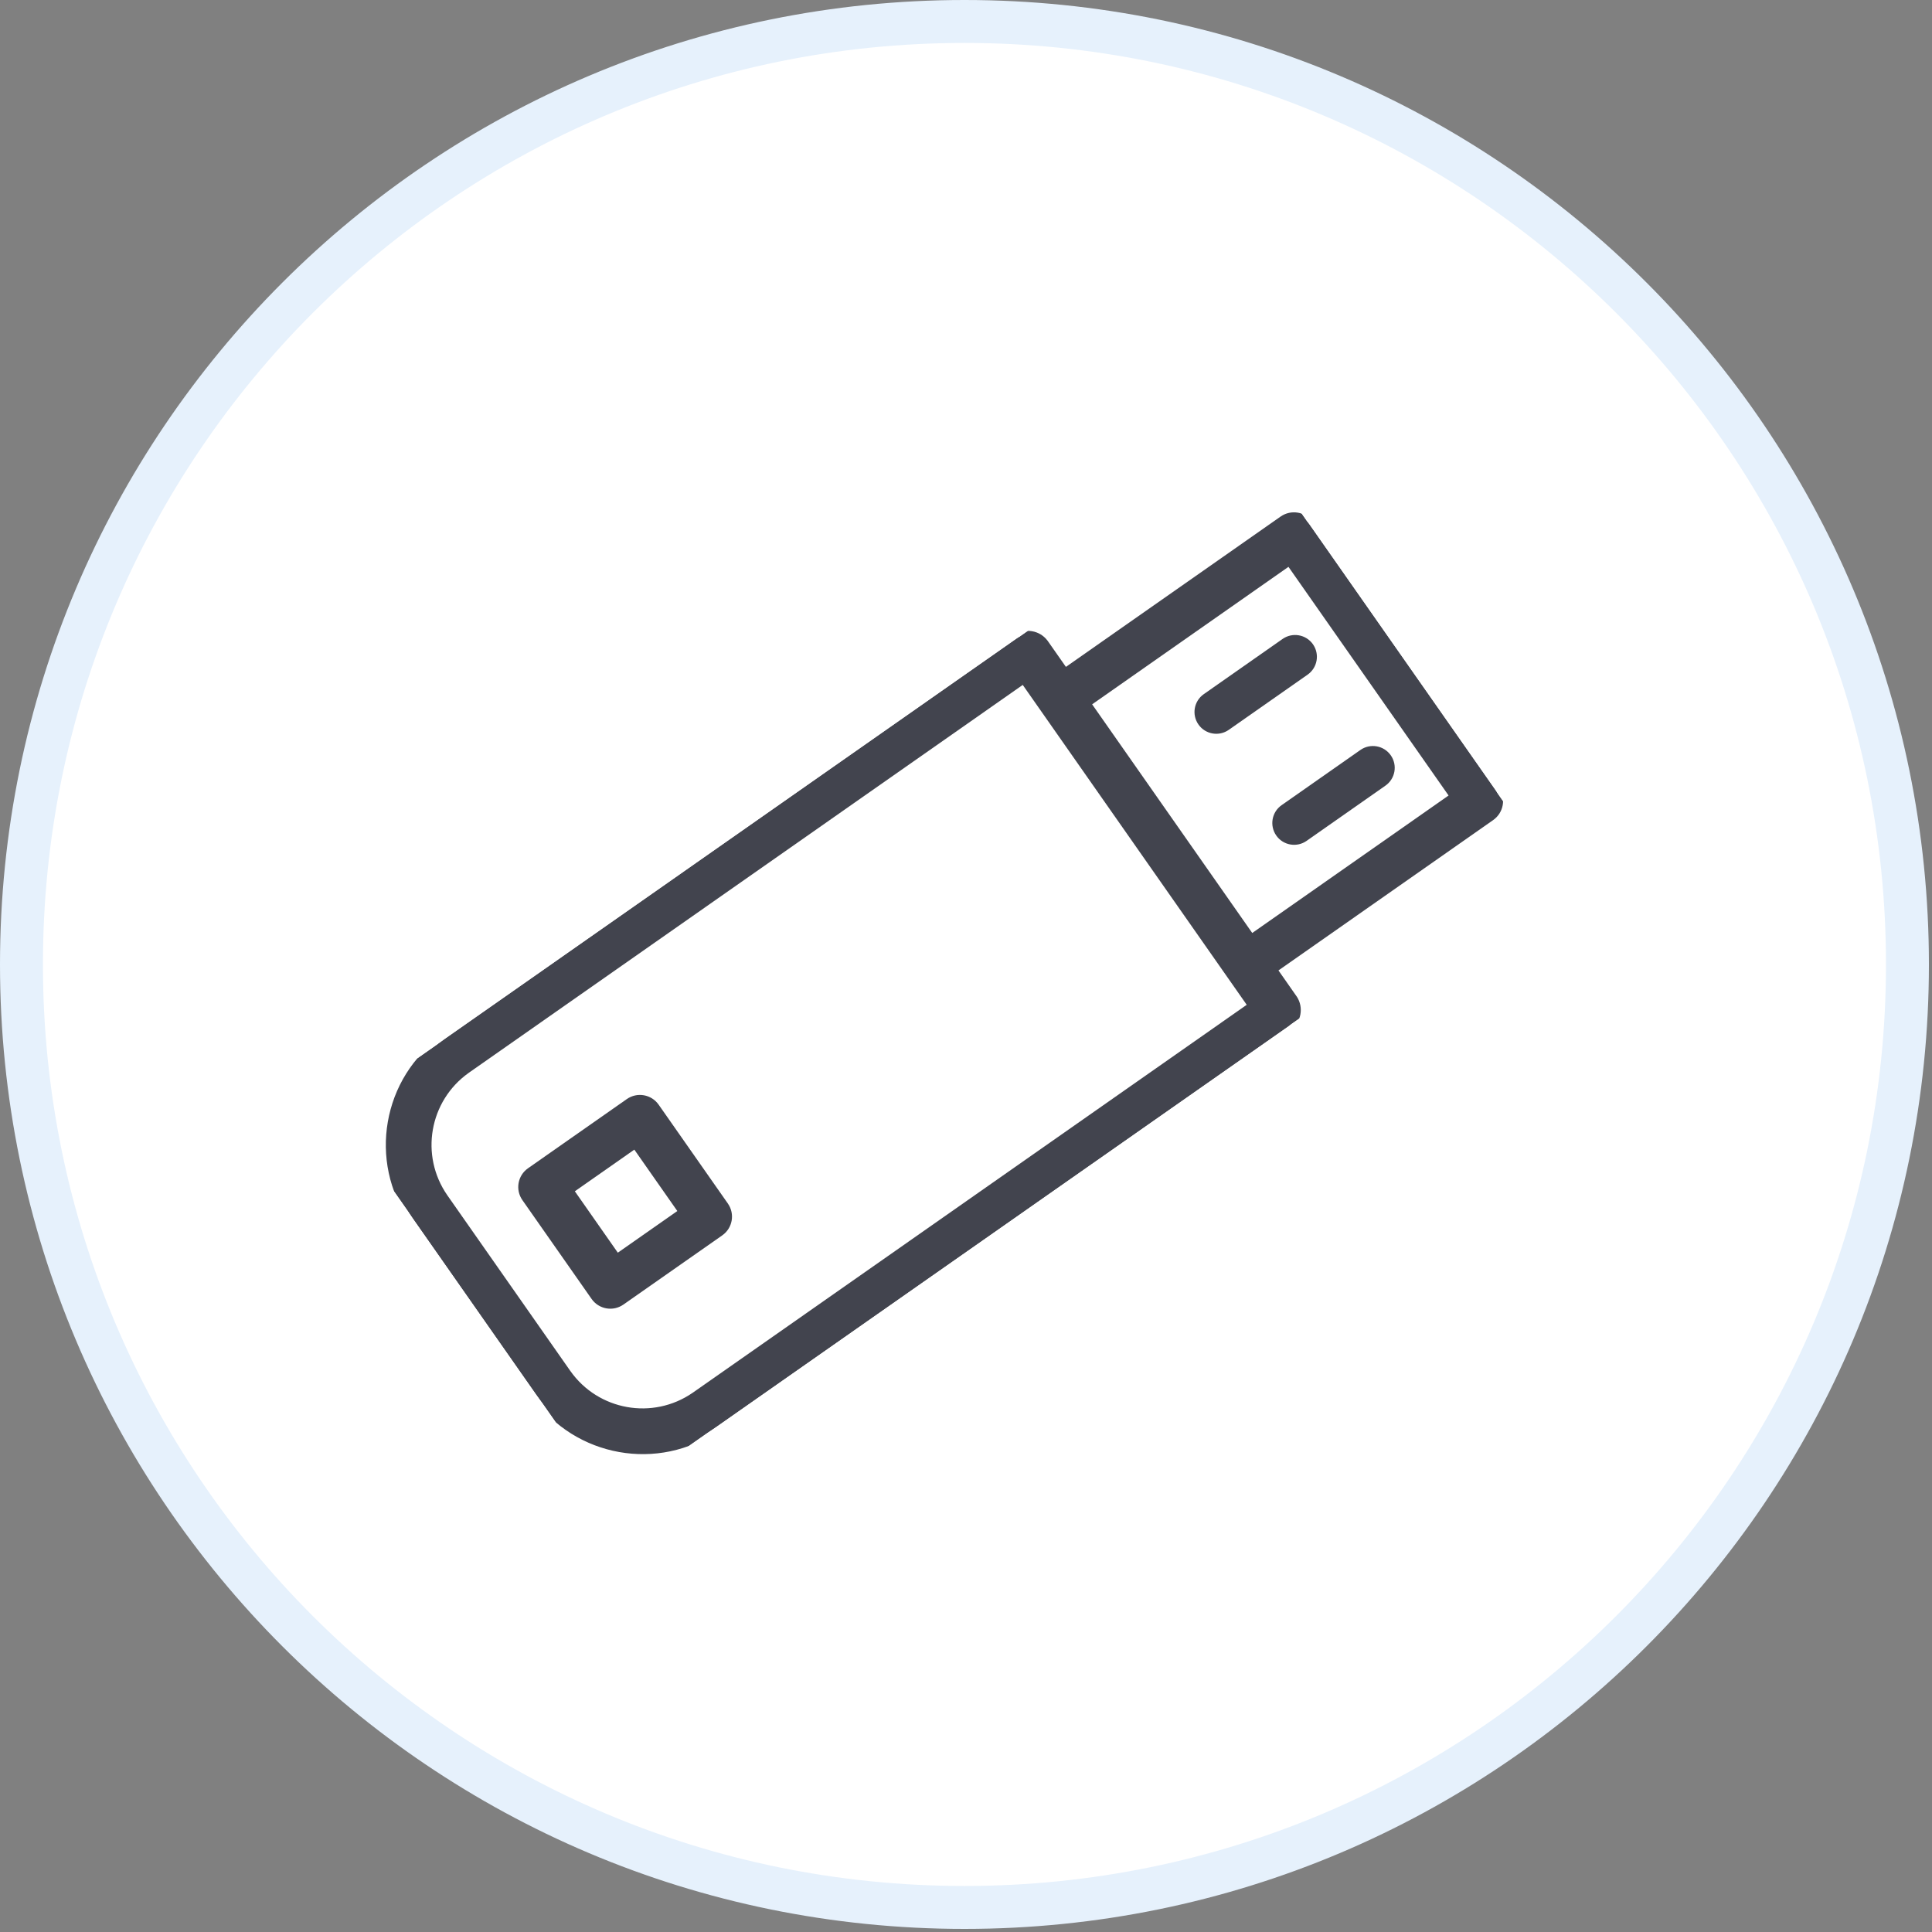
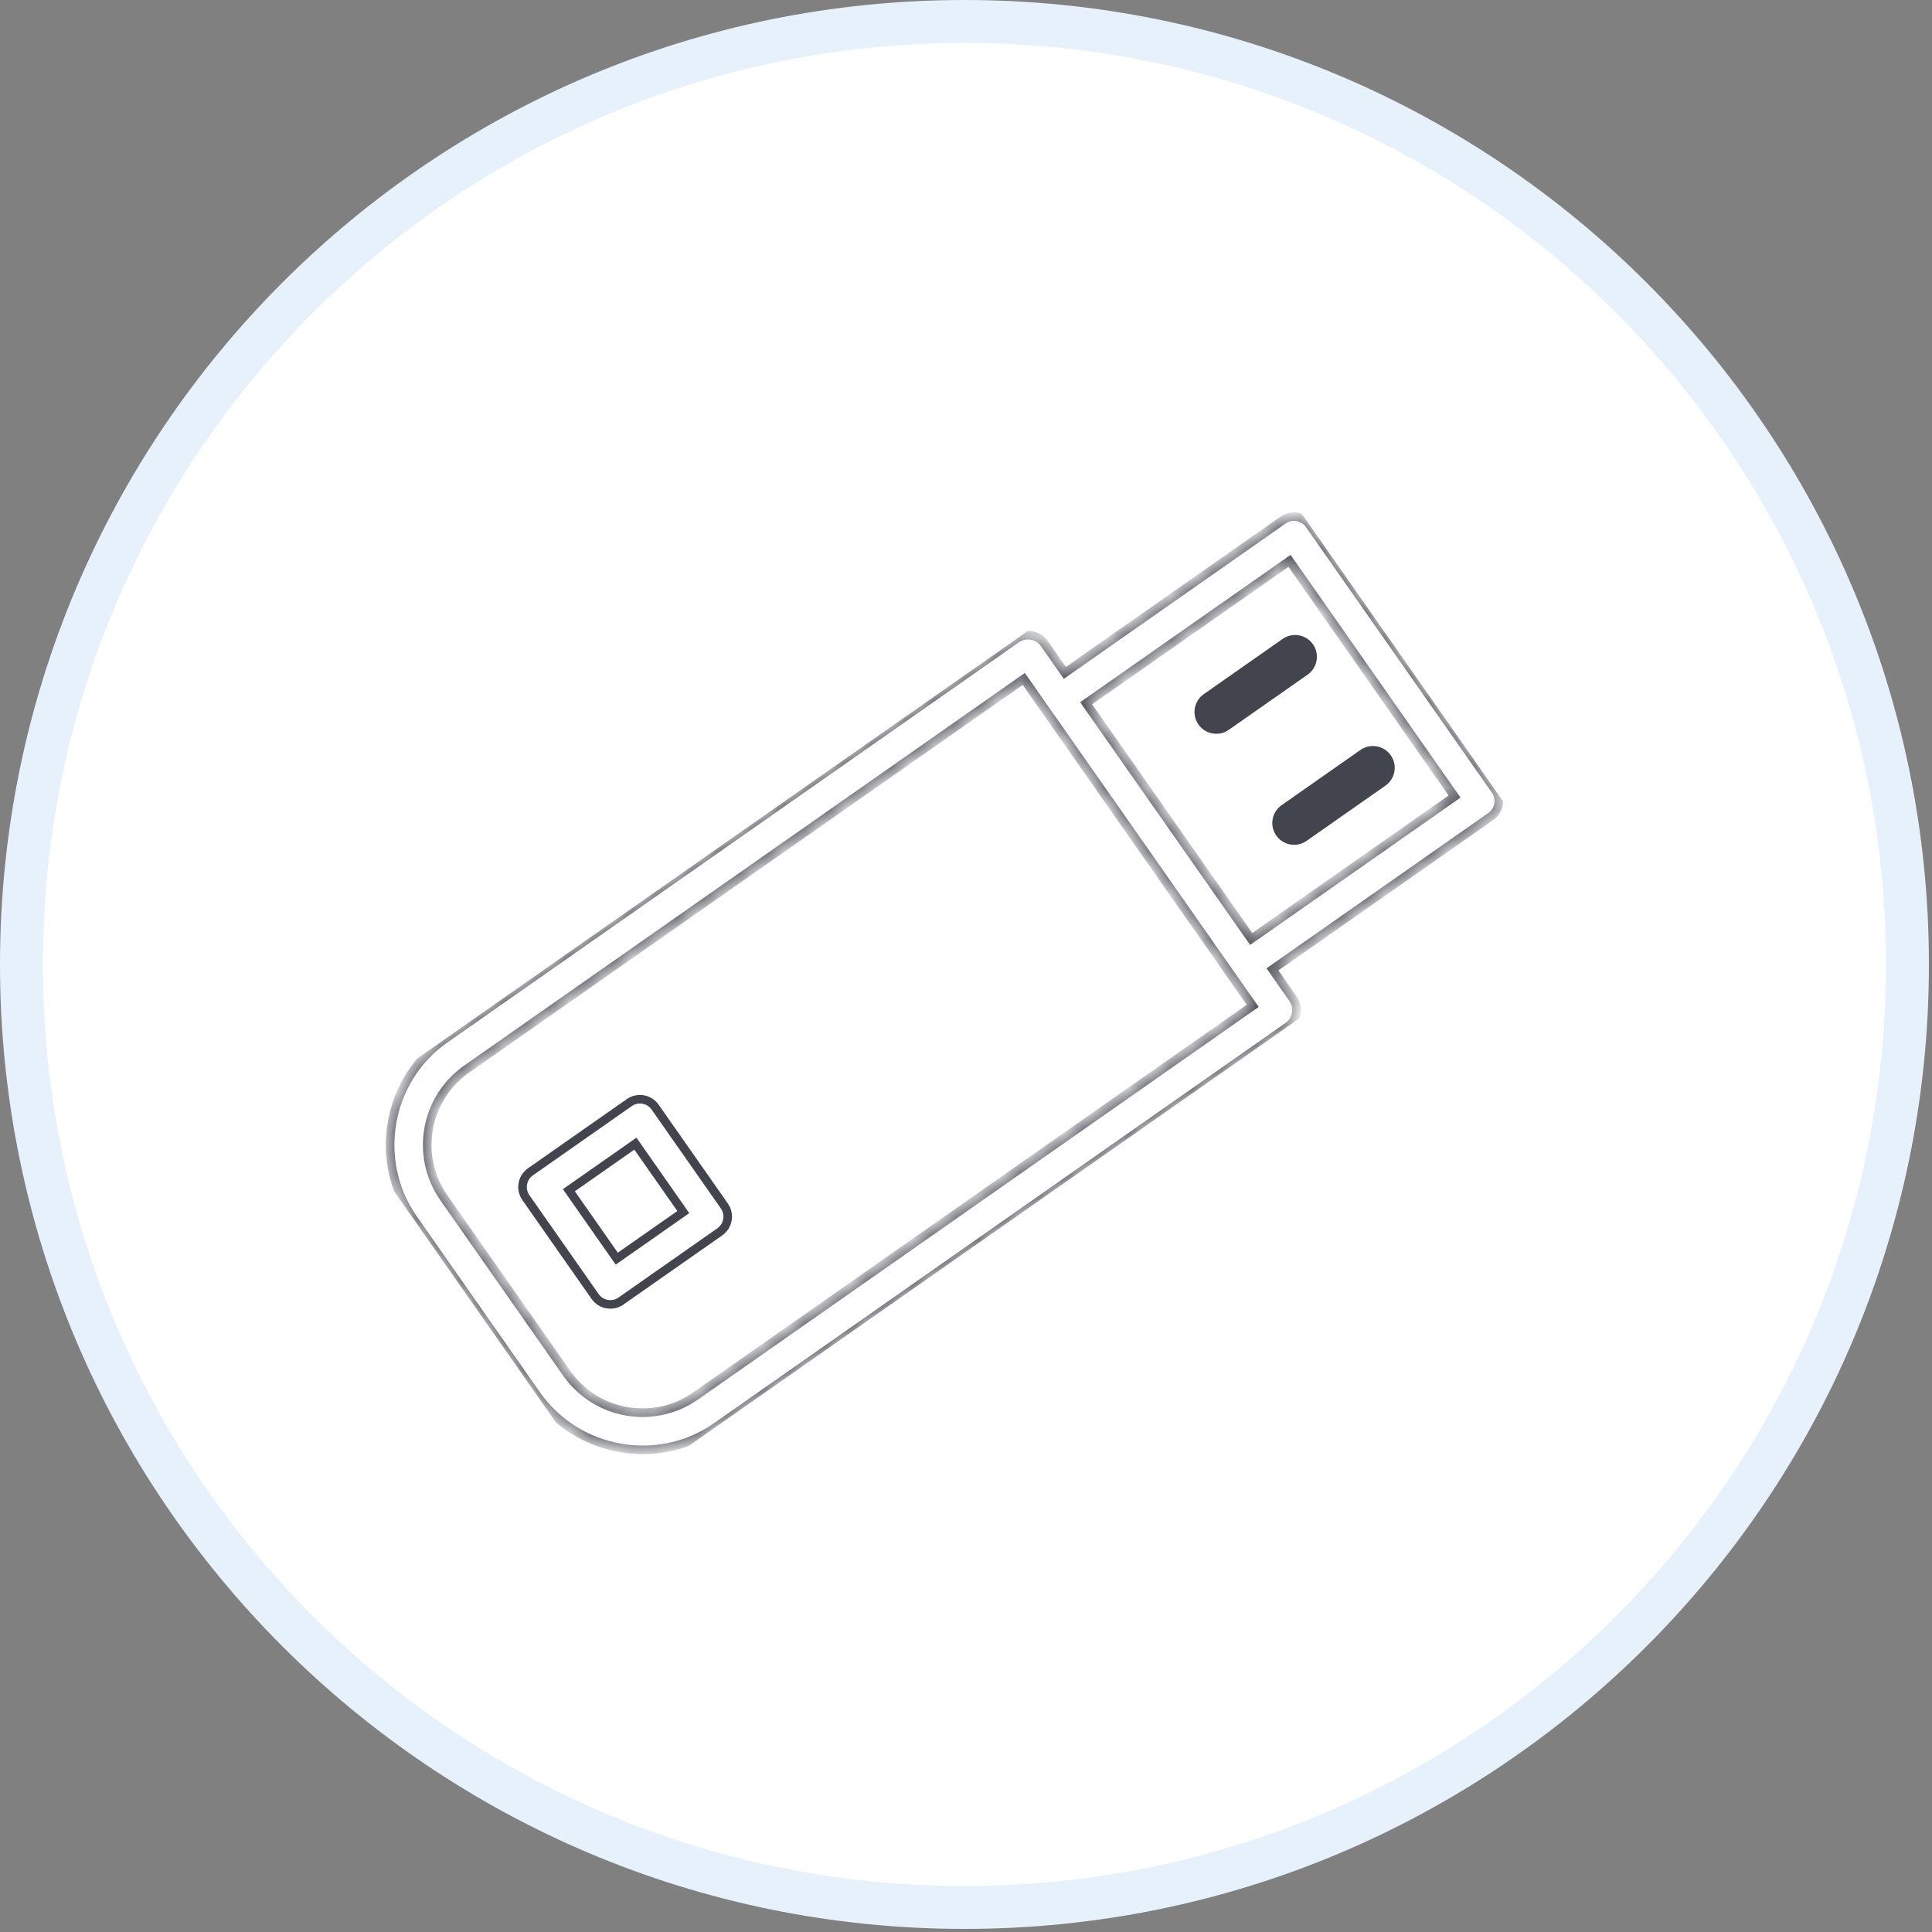
<svg xmlns="http://www.w3.org/2000/svg" width="90" height="90" viewBox="0 0 90 90" fill="none">
  <rect x="0" y="0" width="90" height="90" fill="#808080" stroke="none" />
  <path d="M44.928 1C69.189 1 88.856 20.667 88.856 44.928C88.856 69.189 69.189 88.856 44.928 88.856C20.667 88.856 1 69.189 1 44.928C1 20.667 20.667 1 44.928 1Z" fill="white" stroke="#E6F1FC" stroke-width="2" />
  <g clip-path="url(#clip0_1031_6791)">
    <mask id="path-2-outside-1_1031_6791" maskUnits="userSpaceOnUse" x="15.019" y="20.201" width="58" height="50.633" fill="black">
-       <rect fill="white" x="15.019" y="20.201" width="58" height="50.633" />
      <path fill-rule="evenodd" clip-rule="evenodd" d="M60.247 46.543L59.277 45.157L69.444 38.038C69.838 37.76 69.938 37.218 69.668 36.818L60.995 24.432C60.712 24.042 60.168 23.95 59.772 24.225L49.605 31.345L48.634 29.958C48.334 29.565 47.78 29.472 47.367 29.744L20.722 48.402C18.016 50.297 17.362 54.08 19.257 56.786L24.99 64.974C26.885 67.68 30.663 68.359 33.369 66.464L60.015 47.807C60.412 47.512 60.514 46.96 60.247 46.543ZM60.071 26.127L67.759 37.107L58.285 43.74L50.597 32.761L60.071 26.127ZM32.377 65.048C30.431 66.388 27.769 65.913 26.406 63.982L20.673 55.794C19.325 53.853 19.789 51.189 21.714 49.819L47.693 31.628L58.356 46.857L32.377 65.048Z" />
    </mask>
-     <path fill-rule="evenodd" clip-rule="evenodd" d="M60.247 46.543L59.277 45.157L69.444 38.038C69.838 37.76 69.938 37.218 69.668 36.818L60.995 24.432C60.712 24.042 60.168 23.95 59.772 24.225L49.605 31.345L48.634 29.958C48.334 29.565 47.78 29.472 47.367 29.744L20.722 48.402C18.016 50.297 17.362 54.08 19.257 56.786L24.99 64.974C26.885 67.68 30.663 68.359 33.369 66.464L60.015 47.807C60.412 47.512 60.514 46.96 60.247 46.543ZM60.071 26.127L67.759 37.107L58.285 43.74L50.597 32.761L60.071 26.127ZM32.377 65.048C30.431 66.388 27.769 65.913 26.406 63.982L20.673 55.794C19.325 53.853 19.789 51.189 21.714 49.819L47.693 31.628L58.356 46.857L32.377 65.048Z" fill="#42444E" />
    <path d="M60.247 46.543L60.416 46.435L60.411 46.429L60.247 46.543ZM59.277 45.157L59.162 44.993L58.998 45.108L59.113 45.272L59.277 45.157ZM69.444 38.038L69.558 38.202L69.559 38.201L69.444 38.038ZM69.668 36.818L69.834 36.706L69.832 36.703L69.668 36.818ZM60.995 24.432L61.159 24.317L61.157 24.314L60.995 24.432ZM59.772 24.225L59.658 24.061L59.657 24.062L59.772 24.225ZM49.605 31.345L49.441 31.459L49.556 31.623L49.72 31.508L49.605 31.345ZM48.634 29.958L48.798 29.843L48.793 29.837L48.634 29.958ZM47.367 29.744L47.257 29.578L47.253 29.581L47.367 29.744ZM20.722 48.402L20.607 48.238L20.722 48.402ZM60.015 47.807L60.13 47.971L60.134 47.968L60.015 47.807ZM60.071 26.127L60.235 26.013L60.12 25.849L59.956 25.964L60.071 26.127ZM67.759 37.107L67.874 37.27L68.037 37.156L67.923 36.992L67.759 37.107ZM58.285 43.74L58.121 43.855L58.236 44.019L58.4 43.904L58.285 43.74ZM50.597 32.761L50.482 32.597L50.319 32.712L50.433 32.876L50.597 32.761ZM32.377 65.048L32.491 65.212L32.492 65.212L32.377 65.048ZM26.406 63.982L26.243 64.096L26.243 64.097L26.406 63.982ZM20.673 55.794L20.509 55.908L20.509 55.909L20.673 55.794ZM21.714 49.819L21.599 49.655L21.598 49.656L21.714 49.819ZM47.693 31.628L47.856 31.513L47.742 31.349L47.578 31.464L47.693 31.628ZM58.356 46.857L58.471 47.021L58.635 46.906L58.52 46.742L58.356 46.857ZM60.411 46.429L59.441 45.042L59.113 45.272L60.084 46.658L60.411 46.429ZM59.392 45.321L69.558 38.202L69.329 37.874L59.162 44.993L59.392 45.321ZM69.559 38.201C70.042 37.861 70.164 37.197 69.834 36.706L69.502 36.93C69.711 37.24 69.634 37.659 69.329 37.874L69.559 38.201ZM69.832 36.703L61.159 24.317L60.831 24.547L69.504 36.933L69.832 36.703ZM61.157 24.314C60.809 23.836 60.143 23.724 59.658 24.061L59.886 24.39C60.193 24.176 60.614 24.247 60.833 24.549L61.157 24.314ZM59.657 24.062L49.49 31.181L49.72 31.508L59.887 24.389L59.657 24.062ZM49.769 31.23L48.798 29.843L48.471 30.073L49.441 31.459L49.769 31.23ZM48.793 29.837C48.429 29.36 47.758 29.247 47.257 29.578L47.478 29.911C47.803 29.697 48.239 29.77 48.475 30.08L48.793 29.837ZM47.253 29.581L20.607 48.238L20.837 48.566L47.482 29.908L47.253 29.581ZM20.607 48.238C17.81 50.197 17.135 54.105 19.093 56.901L19.421 56.671C17.588 54.055 18.222 50.397 20.837 48.566L20.607 48.238ZM19.093 56.901L24.826 65.088L25.154 64.859L19.421 56.671L19.093 56.901ZM24.826 65.088C26.784 67.884 30.687 68.587 33.484 66.628L33.255 66.301C30.64 68.131 26.985 67.475 25.154 64.859L24.826 65.088ZM33.484 66.628L60.13 47.971L59.9 47.643L33.255 66.301L33.484 66.628ZM60.134 47.968C60.616 47.61 60.739 46.941 60.416 46.435L60.079 46.651C60.289 46.979 60.209 47.414 59.896 47.646L60.134 47.968ZM59.907 26.242L67.595 37.221L67.923 36.992L60.235 26.013L59.907 26.242ZM67.644 36.943L58.17 43.577L58.4 43.904L67.874 37.27L67.644 36.943ZM58.449 43.626L50.761 32.646L50.433 32.876L58.121 43.855L58.449 43.626ZM50.712 32.925L60.186 26.291L59.956 25.964L50.482 32.597L50.712 32.925ZM32.264 64.883C30.408 66.161 27.869 65.708 26.57 63.866L26.243 64.097C27.669 66.117 30.454 66.615 32.491 65.212L32.264 64.883ZM26.57 63.867L20.837 55.679L20.509 55.909L26.243 64.096L26.57 63.867ZM20.838 55.68C19.552 53.829 19.994 51.288 21.83 49.981L21.598 49.656C19.584 51.09 19.098 53.878 20.509 55.908L20.838 55.68ZM21.828 49.982L47.807 31.792L47.578 31.464L21.599 49.655L21.828 49.982ZM47.529 31.743L58.192 46.972L58.52 46.742L47.856 31.513L47.529 31.743ZM58.241 46.693L32.263 64.884L32.492 65.212L58.471 47.021L58.241 46.693Z" fill="#42444E" mask="url(#path-2-outside-1_1031_6791)" />
    <path d="M61.081 30.071C60.791 29.657 60.22 29.557 59.806 29.846L56.134 32.418C55.72 32.708 55.62 33.278 55.91 33.692C56.199 34.106 56.77 34.207 57.184 33.917L60.856 31.346C61.27 31.056 61.37 30.485 61.081 30.071Z" fill="#42444E" stroke="#42444E" stroke-width="0.2" />
    <path d="M64.706 35.243C64.416 34.829 63.845 34.728 63.431 35.018L59.759 37.59C59.345 37.879 59.245 38.45 59.535 38.864C59.824 39.278 60.395 39.379 60.809 39.089L64.481 36.517C64.895 36.228 64.996 35.657 64.706 35.243Z" fill="#42444E" stroke="#42444E" stroke-width="0.2" />
    <mask id="path-6-outside-2_1031_6791" maskUnits="userSpaceOnUse" x="22.897" y="49.474" width="12.535" height="12.535" fill="black">
      <rect fill="white" x="22.897" y="49.474" width="12.535" height="12.535" />
-       <path fill-rule="evenodd" clip-rule="evenodd" d="M33.531 57.384C33.922 57.11 34.017 56.571 33.743 56.18L30.519 51.575C30.245 51.184 29.706 51.089 29.315 51.363L24.711 54.587C24.32 54.861 24.225 55.4 24.499 55.791L27.723 60.395C27.996 60.787 28.536 60.882 28.927 60.608L33.531 57.384ZM29.599 53.276L31.831 56.463L28.732 58.633L26.5 55.446L29.599 53.276Z" />
    </mask>
-     <path fill-rule="evenodd" clip-rule="evenodd" d="M33.531 57.384C33.922 57.11 34.017 56.571 33.743 56.18L30.519 51.575C30.245 51.184 29.706 51.089 29.315 51.363L24.711 54.587C24.32 54.861 24.225 55.4 24.499 55.791L27.723 60.395C27.996 60.787 28.536 60.882 28.927 60.608L33.531 57.384ZM29.599 53.276L31.831 56.463L28.732 58.633L26.5 55.446L29.599 53.276Z" fill="#42444E" />
    <path d="M33.743 56.18L33.58 56.294L33.743 56.18ZM30.519 51.575L30.683 51.461L30.519 51.575ZM29.599 53.276L29.763 53.161L29.648 52.997L29.484 53.112L29.599 53.276ZM31.831 56.463L31.945 56.627L32.109 56.512L31.994 56.349L31.831 56.463ZM28.732 58.633L28.568 58.748L28.683 58.912L28.846 58.797L28.732 58.633ZM26.5 55.446L26.385 55.282L26.221 55.397L26.336 55.56L26.5 55.446ZM33.646 57.548C34.127 57.211 34.244 56.547 33.907 56.065L33.58 56.294C33.79 56.595 33.717 57.01 33.416 57.22L33.646 57.548ZM33.907 56.065L30.683 51.461L30.356 51.69L33.58 56.294L33.907 56.065ZM30.683 51.461C30.346 50.979 29.682 50.862 29.2 51.199L29.43 51.527C29.73 51.316 30.145 51.389 30.356 51.69L30.683 51.461ZM29.2 51.199L24.596 54.423L24.826 54.751L29.43 51.527L29.2 51.199ZM24.596 54.423C24.115 54.761 23.997 55.424 24.335 55.906L24.662 55.677C24.452 55.376 24.525 54.961 24.826 54.751L24.596 54.423ZM24.335 55.906L27.559 60.51L27.886 60.281L24.662 55.677L24.335 55.906ZM27.559 60.51C27.896 60.992 28.56 61.109 29.041 60.772L28.812 60.444C28.511 60.655 28.097 60.581 27.886 60.281L27.559 60.51ZM29.041 60.772L33.646 57.548L33.416 57.22L28.812 60.444L29.041 60.772ZM29.435 53.391L31.667 56.578L31.994 56.349L29.763 53.161L29.435 53.391ZM31.716 56.3L28.617 58.469L28.846 58.797L31.945 56.627L31.716 56.3ZM28.895 58.519L26.664 55.331L26.336 55.56L28.568 58.748L28.895 58.519ZM26.614 55.61L29.713 53.44L29.484 53.112L26.385 55.282L26.614 55.61Z" fill="#42444E" mask="url(#path-6-outside-2_1031_6791)" />
  </g>
  <defs>
    <clipPath id="clip0_1031_6791">
      <rect width="22.05" height="52.748" fill="white" transform="translate(59.008 21.594) rotate(55)" />
    </clipPath>
  </defs>
</svg>